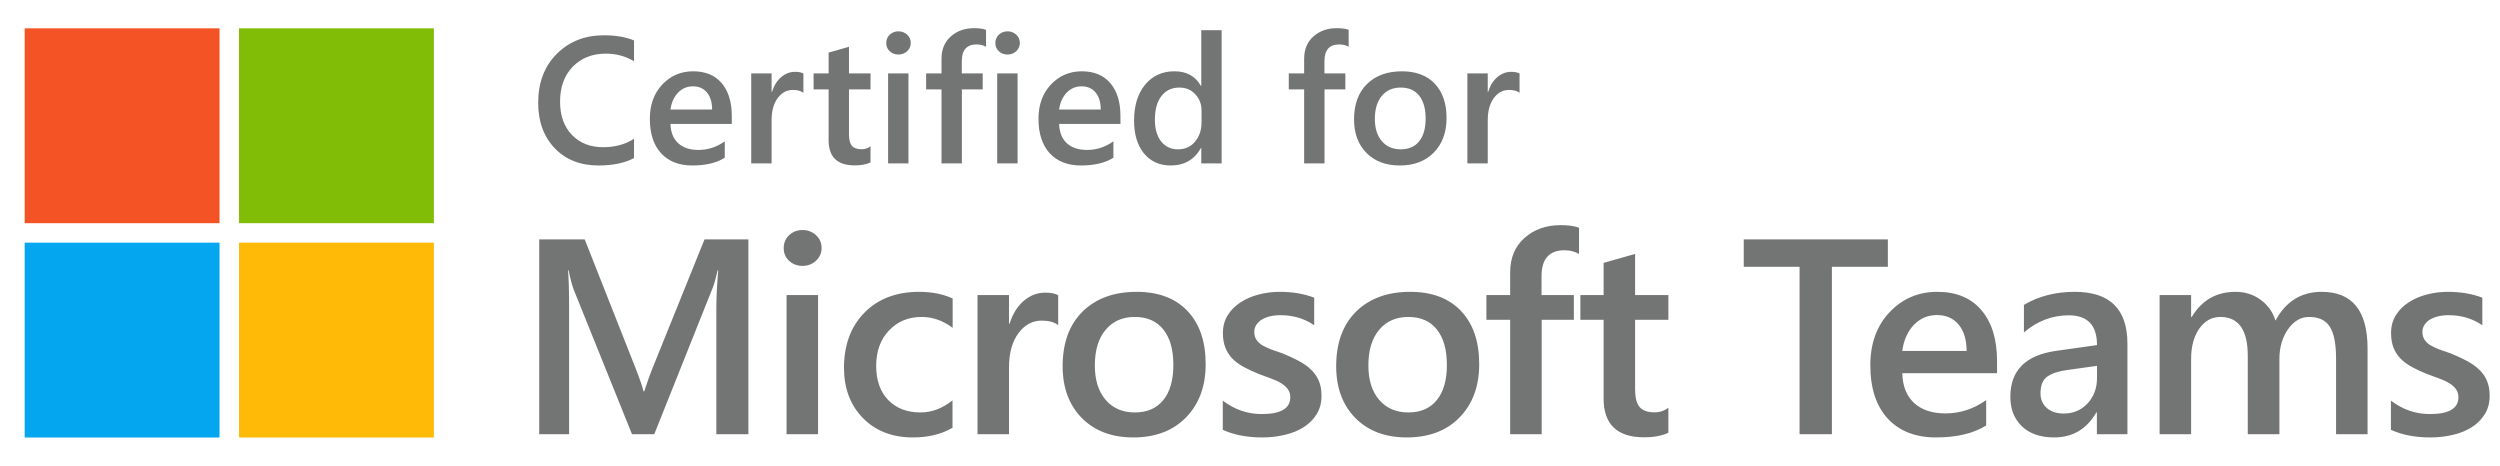
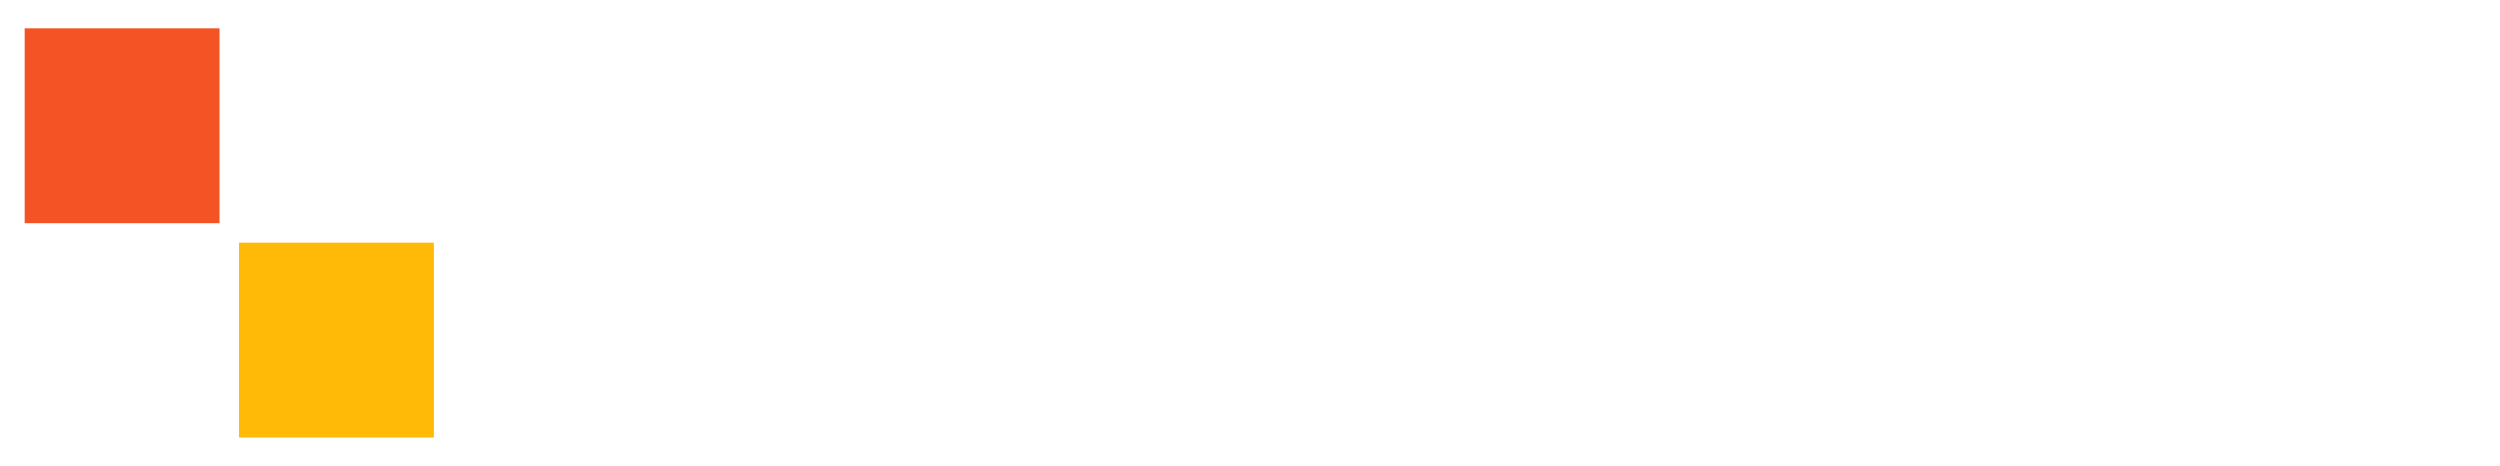
<svg xmlns="http://www.w3.org/2000/svg" width="161" height="30" viewBox="0 0 161 30" fill="none">
  <path d="M1.589 1.824H14.138V14.373H1.589V1.824Z" fill="#F35325" />
-   <path d="M15.393 1.824H27.942V14.373H15.393V1.824Z" fill="#81BC06" />
-   <path d="M1.589 15.627H14.138V28.176H1.589V15.627Z" fill="#05A6F0" />
  <path d="M15.393 15.627H27.942V28.176H15.393V15.627Z" fill="#FFBA08" />
-   <path fill-rule="evenodd" clip-rule="evenodd" d="M63.501 3.014C63.324 2.912 63.122 2.861 62.896 2.861C62.258 2.861 61.94 3.221 61.94 3.942V4.728H63.286V5.758H61.945V10.521H60.633V5.758H59.643V4.728H60.633V3.789C60.633 3.178 60.833 2.697 61.232 2.346C61.632 1.992 62.132 1.814 62.732 1.814C63.056 1.814 63.312 1.85 63.501 1.922V3.014ZM86.855 3.014C86.678 2.912 86.476 2.861 86.25 2.861C85.612 2.861 85.294 3.221 85.294 3.942V4.728H86.64V5.758H85.299V10.521H83.987V5.758H82.997V4.728H83.987V3.789C83.987 3.178 84.187 2.697 84.587 2.346C84.986 1.992 85.486 1.814 86.086 1.814C86.41 1.814 86.667 1.85 86.855 1.922V3.014ZM87.998 9.848C88.534 10.387 89.248 10.657 90.142 10.657C91.063 10.657 91.794 10.38 92.337 9.825C92.884 9.267 93.158 8.526 93.158 7.602C93.158 6.659 92.905 5.922 92.4 5.39C91.894 4.858 91.189 4.592 90.284 4.592C89.341 4.592 88.59 4.866 88.032 5.413C87.478 5.959 87.2 6.719 87.2 7.693C87.2 8.586 87.466 9.305 87.998 9.848ZM88.988 6.176C89.286 5.818 89.692 5.639 90.204 5.639C90.721 5.639 91.117 5.812 91.393 6.159C91.672 6.506 91.811 6.999 91.811 7.636C91.811 8.27 91.672 8.758 91.393 9.101C91.117 9.444 90.721 9.616 90.204 9.616C89.699 9.616 89.296 9.443 88.994 9.096C88.692 8.745 88.541 8.266 88.541 7.659C88.541 7.029 88.69 6.535 88.988 6.176ZM97.175 5.792C97.472 5.792 97.701 5.854 97.859 5.978V4.734C97.735 4.662 97.554 4.626 97.316 4.626C96.988 4.626 96.69 4.741 96.422 4.971C96.158 5.198 95.962 5.515 95.834 5.922H95.811V4.728H94.499V10.521H95.811V7.749C95.811 7.146 95.941 6.669 96.201 6.318C96.462 5.967 96.786 5.792 97.175 5.792ZM77.362 10.521H78.674V1.945H77.362V5.532H77.339C76.985 4.905 76.417 4.592 75.636 4.592C74.848 4.592 74.216 4.881 73.741 5.458C73.27 6.035 73.034 6.803 73.034 7.761C73.034 8.654 73.247 9.362 73.673 9.882C74.103 10.399 74.674 10.657 75.387 10.657C76.266 10.657 76.917 10.284 77.339 9.537H77.362V10.521ZM77.379 7.116V7.874C77.379 8.375 77.239 8.792 76.96 9.124C76.681 9.452 76.317 9.616 75.868 9.616C75.412 9.616 75.048 9.447 74.776 9.107C74.509 8.764 74.375 8.298 74.375 7.71C74.375 7.061 74.514 6.554 74.793 6.188C75.076 5.822 75.463 5.639 75.953 5.639C76.368 5.639 76.709 5.782 76.977 6.069C77.245 6.356 77.379 6.705 77.379 7.116ZM72.157 7.981H68.208C68.223 8.517 68.387 8.93 68.7 9.22C69.017 9.511 69.451 9.656 70.001 9.656C70.62 9.656 71.188 9.471 71.704 9.101V10.159C71.176 10.491 70.479 10.657 69.611 10.657C68.759 10.657 68.089 10.395 67.603 9.871C67.12 9.343 66.879 8.602 66.879 7.647C66.879 6.746 67.144 6.012 67.676 5.447C68.212 4.877 68.876 4.592 69.668 4.592C70.46 4.592 71.073 4.847 71.506 5.356C71.94 5.865 72.157 6.572 72.157 7.478V7.981ZM70.89 7.053C70.886 6.582 70.775 6.216 70.556 5.956C70.337 5.692 70.035 5.56 69.651 5.56C69.274 5.56 68.953 5.697 68.689 5.973C68.429 6.248 68.268 6.608 68.208 7.053H70.89ZM64.327 3.302C64.482 3.442 64.667 3.512 64.882 3.512C65.104 3.512 65.293 3.44 65.447 3.297C65.602 3.15 65.679 2.974 65.679 2.771C65.679 2.556 65.602 2.376 65.447 2.233C65.293 2.09 65.104 2.018 64.882 2.018C64.667 2.018 64.482 2.09 64.327 2.233C64.176 2.376 64.101 2.556 64.101 2.771C64.101 2.986 64.176 3.163 64.327 3.302ZM64.22 10.521H65.532V4.728H64.22V10.521ZM57.3 3.302C57.455 3.442 57.64 3.512 57.855 3.512C58.077 3.512 58.266 3.44 58.421 3.297C58.575 3.15 58.653 2.974 58.653 2.771C58.653 2.556 58.575 2.376 58.421 2.233C58.266 2.09 58.077 2.018 57.855 2.018C57.64 2.018 57.455 2.09 57.3 2.233C57.15 2.376 57.074 2.556 57.074 2.771C57.074 2.986 57.15 3.163 57.3 3.302ZM57.193 10.521H58.505V4.728H57.193V10.521ZM56.062 10.459C55.805 10.587 55.468 10.651 55.049 10.651C53.925 10.651 53.363 10.112 53.363 9.033V5.758H52.395V4.728H53.363V3.387L54.675 3.014V4.728H56.062V5.758H54.675V8.654C54.675 8.998 54.738 9.243 54.862 9.39C54.987 9.537 55.194 9.61 55.484 9.61C55.707 9.61 55.899 9.546 56.062 9.418V10.459ZM51.055 5.792C51.353 5.792 51.581 5.854 51.739 5.978V4.734C51.615 4.662 51.434 4.626 51.196 4.626C50.868 4.626 50.57 4.741 50.302 4.971C50.038 5.198 49.842 5.515 49.714 5.922H49.691V4.728H48.379V10.521H49.691V7.749C49.691 7.146 49.821 6.669 50.082 6.318C50.342 5.967 50.666 5.792 51.055 5.792ZM47.128 7.981H43.179C43.195 8.517 43.359 8.93 43.672 9.22C43.989 9.511 44.422 9.656 44.973 9.656C45.592 9.656 46.159 9.471 46.676 9.101V10.159C46.148 10.491 45.45 10.657 44.583 10.657C43.73 10.657 43.061 10.395 42.574 9.871C42.091 9.343 41.85 8.602 41.85 7.647C41.85 6.746 42.116 6.012 42.648 5.447C43.183 4.877 43.847 4.592 44.639 4.592C45.431 4.592 46.044 4.847 46.478 5.356C46.912 5.865 47.128 6.572 47.128 7.478V7.981ZM45.861 7.053C45.857 6.582 45.746 6.216 45.527 5.956C45.309 5.692 45.007 5.56 44.622 5.56C44.245 5.56 43.924 5.697 43.66 5.973C43.4 6.248 43.24 6.608 43.179 7.053H45.861ZM38.551 10.657C39.461 10.657 40.221 10.499 40.831 10.182V8.937C40.27 9.299 39.606 9.48 38.84 9.48C38.01 9.48 37.341 9.216 36.832 8.688C36.322 8.156 36.068 7.444 36.068 6.55C36.068 5.611 36.34 4.86 36.883 4.298C37.429 3.736 38.142 3.455 39.021 3.455C39.681 3.455 40.285 3.617 40.831 3.942V2.606C40.315 2.384 39.664 2.273 38.88 2.273C37.661 2.273 36.653 2.672 35.853 3.472C35.057 4.272 34.659 5.32 34.659 6.618C34.659 7.825 35.014 8.8 35.723 9.543C36.432 10.286 37.375 10.657 38.551 10.657ZM153.975 27.681V25.8C154.733 26.378 155.57 26.666 156.485 26.666C157.71 26.666 158.322 26.305 158.322 25.582C158.322 25.378 158.27 25.206 158.165 25.066C158.06 24.92 157.917 24.791 157.736 24.681C157.561 24.57 157.351 24.471 157.106 24.383C156.867 24.296 156.599 24.197 156.302 24.086C155.934 23.94 155.602 23.785 155.304 23.622C155.013 23.459 154.768 23.275 154.57 23.071C154.377 22.861 154.231 22.625 154.132 22.363C154.033 22.1 153.984 21.794 153.984 21.444C153.984 21.013 154.086 20.634 154.29 20.307C154.494 19.975 154.768 19.698 155.112 19.476C155.456 19.248 155.847 19.079 156.284 18.969C156.721 18.852 157.173 18.794 157.64 18.794C158.468 18.794 159.209 18.919 159.862 19.17V20.945C159.232 20.514 158.509 20.298 157.692 20.298C157.436 20.298 157.203 20.325 156.993 20.377C156.789 20.429 156.614 20.502 156.468 20.596C156.322 20.689 156.208 20.803 156.127 20.937C156.045 21.065 156.004 21.208 156.004 21.365C156.004 21.558 156.045 21.721 156.127 21.855C156.208 21.989 156.328 22.109 156.485 22.214C156.649 22.313 156.841 22.406 157.063 22.494C157.29 22.575 157.55 22.666 157.841 22.765C158.226 22.922 158.57 23.083 158.873 23.246C159.182 23.409 159.445 23.596 159.661 23.806C159.876 24.01 160.043 24.249 160.159 24.523C160.276 24.791 160.334 25.112 160.334 25.485C160.334 25.94 160.229 26.337 160.019 26.675C159.809 27.013 159.529 27.293 159.179 27.515C158.83 27.736 158.424 27.9 157.964 28.005C157.509 28.115 157.028 28.171 156.52 28.171C155.541 28.171 154.692 28.008 153.975 27.681ZM150.442 27.961H152.471V22.441C152.471 20.009 151.486 18.794 149.515 18.794C148.197 18.794 147.205 19.412 146.541 20.648C146.371 20.094 146.054 19.648 145.587 19.31C145.126 18.966 144.587 18.794 143.969 18.794C142.733 18.794 141.791 19.336 141.143 20.421H141.108V19.004H139.079V27.961H141.108V23.115C141.108 22.316 141.283 21.666 141.633 21.164C141.989 20.663 142.441 20.412 142.989 20.412C144.167 20.412 144.756 21.246 144.756 22.914V27.961H146.794V23.115C146.794 22.374 146.978 21.739 147.345 21.208C147.719 20.677 148.17 20.412 148.701 20.412C149.331 20.412 149.777 20.622 150.039 21.042C150.308 21.462 150.442 22.141 150.442 23.08V27.961ZM137.007 27.961H135.039V26.561H135.004C134.385 27.634 133.479 28.171 132.283 28.171C131.403 28.171 130.712 27.932 130.21 27.454C129.714 26.975 129.466 26.343 129.466 25.555C129.466 23.864 130.44 22.879 132.388 22.599L135.047 22.223C135.047 20.945 134.441 20.307 133.228 20.307C132.161 20.307 131.198 20.674 130.341 21.409V19.633C131.286 19.074 132.376 18.794 133.613 18.794C135.875 18.794 137.007 19.907 137.007 22.135V27.961ZM135.047 23.561L133.167 23.823C132.583 23.899 132.143 24.042 131.846 24.252C131.554 24.456 131.408 24.818 131.408 25.337C131.408 25.716 131.543 26.028 131.811 26.273C132.085 26.512 132.449 26.631 132.904 26.631C133.522 26.631 134.033 26.416 134.435 25.984C134.843 25.547 135.047 24.998 135.047 24.34V23.561ZM122.504 24.033H128.61V23.255C128.61 21.855 128.275 20.762 127.604 19.975C126.933 19.187 125.986 18.794 124.761 18.794C123.536 18.794 122.51 19.234 121.682 20.114C120.86 20.989 120.449 22.123 120.449 23.517C120.449 24.993 120.822 26.139 121.568 26.955C122.321 27.765 123.356 28.171 124.674 28.171C126.015 28.171 127.094 27.914 127.91 27.401V25.765C127.111 26.337 126.234 26.623 125.277 26.623C124.426 26.623 123.755 26.398 123.265 25.949C122.781 25.5 122.528 24.861 122.504 24.033ZM126.134 20.902C126.473 21.304 126.645 21.87 126.651 22.599H122.504C122.598 21.911 122.845 21.354 123.248 20.928C123.656 20.502 124.152 20.29 124.735 20.29C125.33 20.29 125.796 20.494 126.134 20.902ZM121.578 17.184H117.974V27.961H115.892V17.184H112.297V15.417H121.578V17.184ZM105.879 28.162C106.526 28.162 107.048 28.063 107.444 27.865V26.255C107.194 26.453 106.896 26.553 106.552 26.553C106.103 26.553 105.782 26.439 105.59 26.212C105.397 25.984 105.301 25.605 105.301 25.074V20.596H107.444V19.004H105.301V16.353L103.272 16.93V19.004H101.776V20.596H103.272V25.66C103.272 27.328 104.141 28.162 105.879 28.162ZM101.689 16.353C101.415 16.196 101.103 16.117 100.753 16.117C99.768 16.117 99.275 16.674 99.275 17.788V19.004H101.357V20.596H99.284V27.961H97.254V20.596H95.724V19.004H97.254V17.552C97.254 16.607 97.564 15.863 98.182 15.321C98.8 14.773 99.573 14.499 100.5 14.499C101.001 14.499 101.398 14.554 101.689 14.665V16.353ZM87.283 26.92C88.111 27.754 89.216 28.171 90.599 28.171C92.022 28.171 93.153 27.742 93.993 26.885C94.838 26.022 95.261 24.876 95.261 23.447C95.261 21.989 94.87 20.849 94.089 20.027C93.307 19.205 92.217 18.794 90.817 18.794C89.359 18.794 88.199 19.216 87.336 20.062C86.478 20.908 86.05 22.083 86.05 23.587C86.05 24.969 86.461 26.08 87.283 26.92ZM88.814 21.243C89.275 20.689 89.902 20.412 90.695 20.412C91.494 20.412 92.106 20.68 92.532 21.217C92.963 21.753 93.179 22.514 93.179 23.5C93.179 24.48 92.963 25.235 92.532 25.765C92.106 26.296 91.494 26.561 90.695 26.561C89.913 26.561 89.289 26.293 88.823 25.757C88.356 25.214 88.123 24.474 88.123 23.535C88.123 22.561 88.353 21.797 88.814 21.243ZM78.747 27.681V25.8C79.505 26.378 80.342 26.666 81.257 26.666C82.482 26.666 83.094 26.305 83.094 25.582C83.094 25.378 83.042 25.206 82.937 25.066C82.832 24.92 82.689 24.791 82.508 24.681C82.333 24.57 82.123 24.471 81.878 24.383C81.639 24.296 81.371 24.197 81.073 24.086C80.706 23.94 80.374 23.785 80.076 23.622C79.785 23.459 79.54 23.275 79.341 23.071C79.149 22.861 79.003 22.625 78.904 22.363C78.805 22.1 78.755 21.794 78.755 21.444C78.755 21.013 78.858 20.634 79.062 20.307C79.266 19.975 79.54 19.698 79.884 19.476C80.228 19.248 80.619 19.079 81.056 18.969C81.493 18.852 81.945 18.794 82.412 18.794C83.24 18.794 83.981 18.919 84.634 19.17V20.945C84.004 20.514 83.281 20.298 82.464 20.298C82.208 20.298 81.974 20.325 81.764 20.377C81.56 20.429 81.385 20.502 81.24 20.596C81.094 20.689 80.98 20.803 80.898 20.937C80.817 21.065 80.776 21.208 80.776 21.365C80.776 21.558 80.817 21.721 80.898 21.855C80.98 21.989 81.1 22.109 81.257 22.214C81.42 22.313 81.613 22.406 81.835 22.494C82.062 22.575 82.321 22.666 82.613 22.765C82.998 22.922 83.342 23.083 83.645 23.246C83.954 23.409 84.217 23.596 84.433 23.806C84.648 24.01 84.814 24.249 84.931 24.523C85.048 24.791 85.106 25.112 85.106 25.485C85.106 25.94 85.001 26.337 84.791 26.675C84.581 27.013 84.301 27.293 83.951 27.515C83.601 27.736 83.196 27.9 82.736 28.005C82.281 28.115 81.799 28.171 81.292 28.171C80.312 28.171 79.464 28.008 78.747 27.681ZM69.668 26.92C70.496 27.754 71.601 28.171 72.983 28.171C74.406 28.171 75.537 27.742 76.377 26.885C77.223 26.022 77.645 24.876 77.645 23.447C77.645 21.989 77.255 20.849 76.473 20.027C75.692 19.205 74.601 18.794 73.202 18.794C71.744 18.794 70.584 19.216 69.72 20.062C68.863 20.908 68.434 22.083 68.434 23.587C68.434 24.969 68.846 26.08 69.668 26.92ZM71.199 21.243C71.659 20.689 72.286 20.412 73.079 20.412C73.878 20.412 74.491 20.68 74.916 21.217C75.348 21.753 75.564 22.514 75.564 23.5C75.564 24.48 75.348 25.235 74.916 25.765C74.491 26.296 73.878 26.561 73.079 26.561C72.298 26.561 71.674 26.293 71.207 25.757C70.741 25.214 70.508 24.474 70.508 23.535C70.508 22.561 70.738 21.797 71.199 21.243ZM68.147 20.937C67.902 20.744 67.549 20.648 67.088 20.648C66.488 20.648 65.986 20.919 65.584 21.462C65.181 22.004 64.98 22.742 64.98 23.675V27.961H62.951V19.003H64.98V20.849H65.015C65.214 20.219 65.517 19.73 65.925 19.38C66.339 19.024 66.8 18.846 67.307 18.846C67.674 18.846 67.954 18.901 68.147 19.012V20.937ZM58.797 28.171C59.776 28.171 60.625 27.964 61.342 27.55V25.783C60.695 26.302 60.007 26.561 59.278 26.561C58.409 26.561 57.715 26.293 57.196 25.757C56.683 25.22 56.426 24.488 56.426 23.561C56.426 22.622 56.7 21.864 57.248 21.287C57.797 20.703 58.499 20.412 59.357 20.412C60.062 20.412 60.727 20.645 61.351 21.112V19.222C60.727 18.936 60.007 18.794 59.19 18.794C57.721 18.794 56.546 19.243 55.665 20.141C54.791 21.033 54.353 22.217 54.353 23.692C54.353 25.016 54.761 26.095 55.578 26.929C56.394 27.757 57.467 28.171 58.797 28.171ZM51.677 17.123C51.345 17.123 51.059 17.015 50.82 16.799C50.587 16.584 50.47 16.309 50.47 15.977C50.47 15.645 50.587 15.368 50.82 15.146C51.059 14.924 51.345 14.814 51.677 14.814C52.021 14.814 52.313 14.924 52.552 15.146C52.791 15.368 52.911 15.645 52.911 15.977C52.911 16.292 52.791 16.563 52.552 16.791C52.313 17.012 52.021 17.123 51.677 17.123ZM52.683 27.961H50.654V19.004H52.683V27.961ZM46.132 27.961H48.197V15.417H45.371L42.012 23.736C41.878 24.057 41.703 24.547 41.487 25.206H41.444C41.368 24.891 41.205 24.412 40.954 23.771L37.656 15.417H34.726V27.961H36.65V19.861C36.65 18.724 36.627 17.904 36.58 17.403H36.615C36.732 17.963 36.843 18.38 36.948 18.654L40.7 27.961H42.135L45.879 18.584C45.978 18.345 46.092 17.951 46.22 17.403H46.255C46.173 18.365 46.132 19.179 46.132 19.843V27.961Z" fill="#737474" />
</svg>